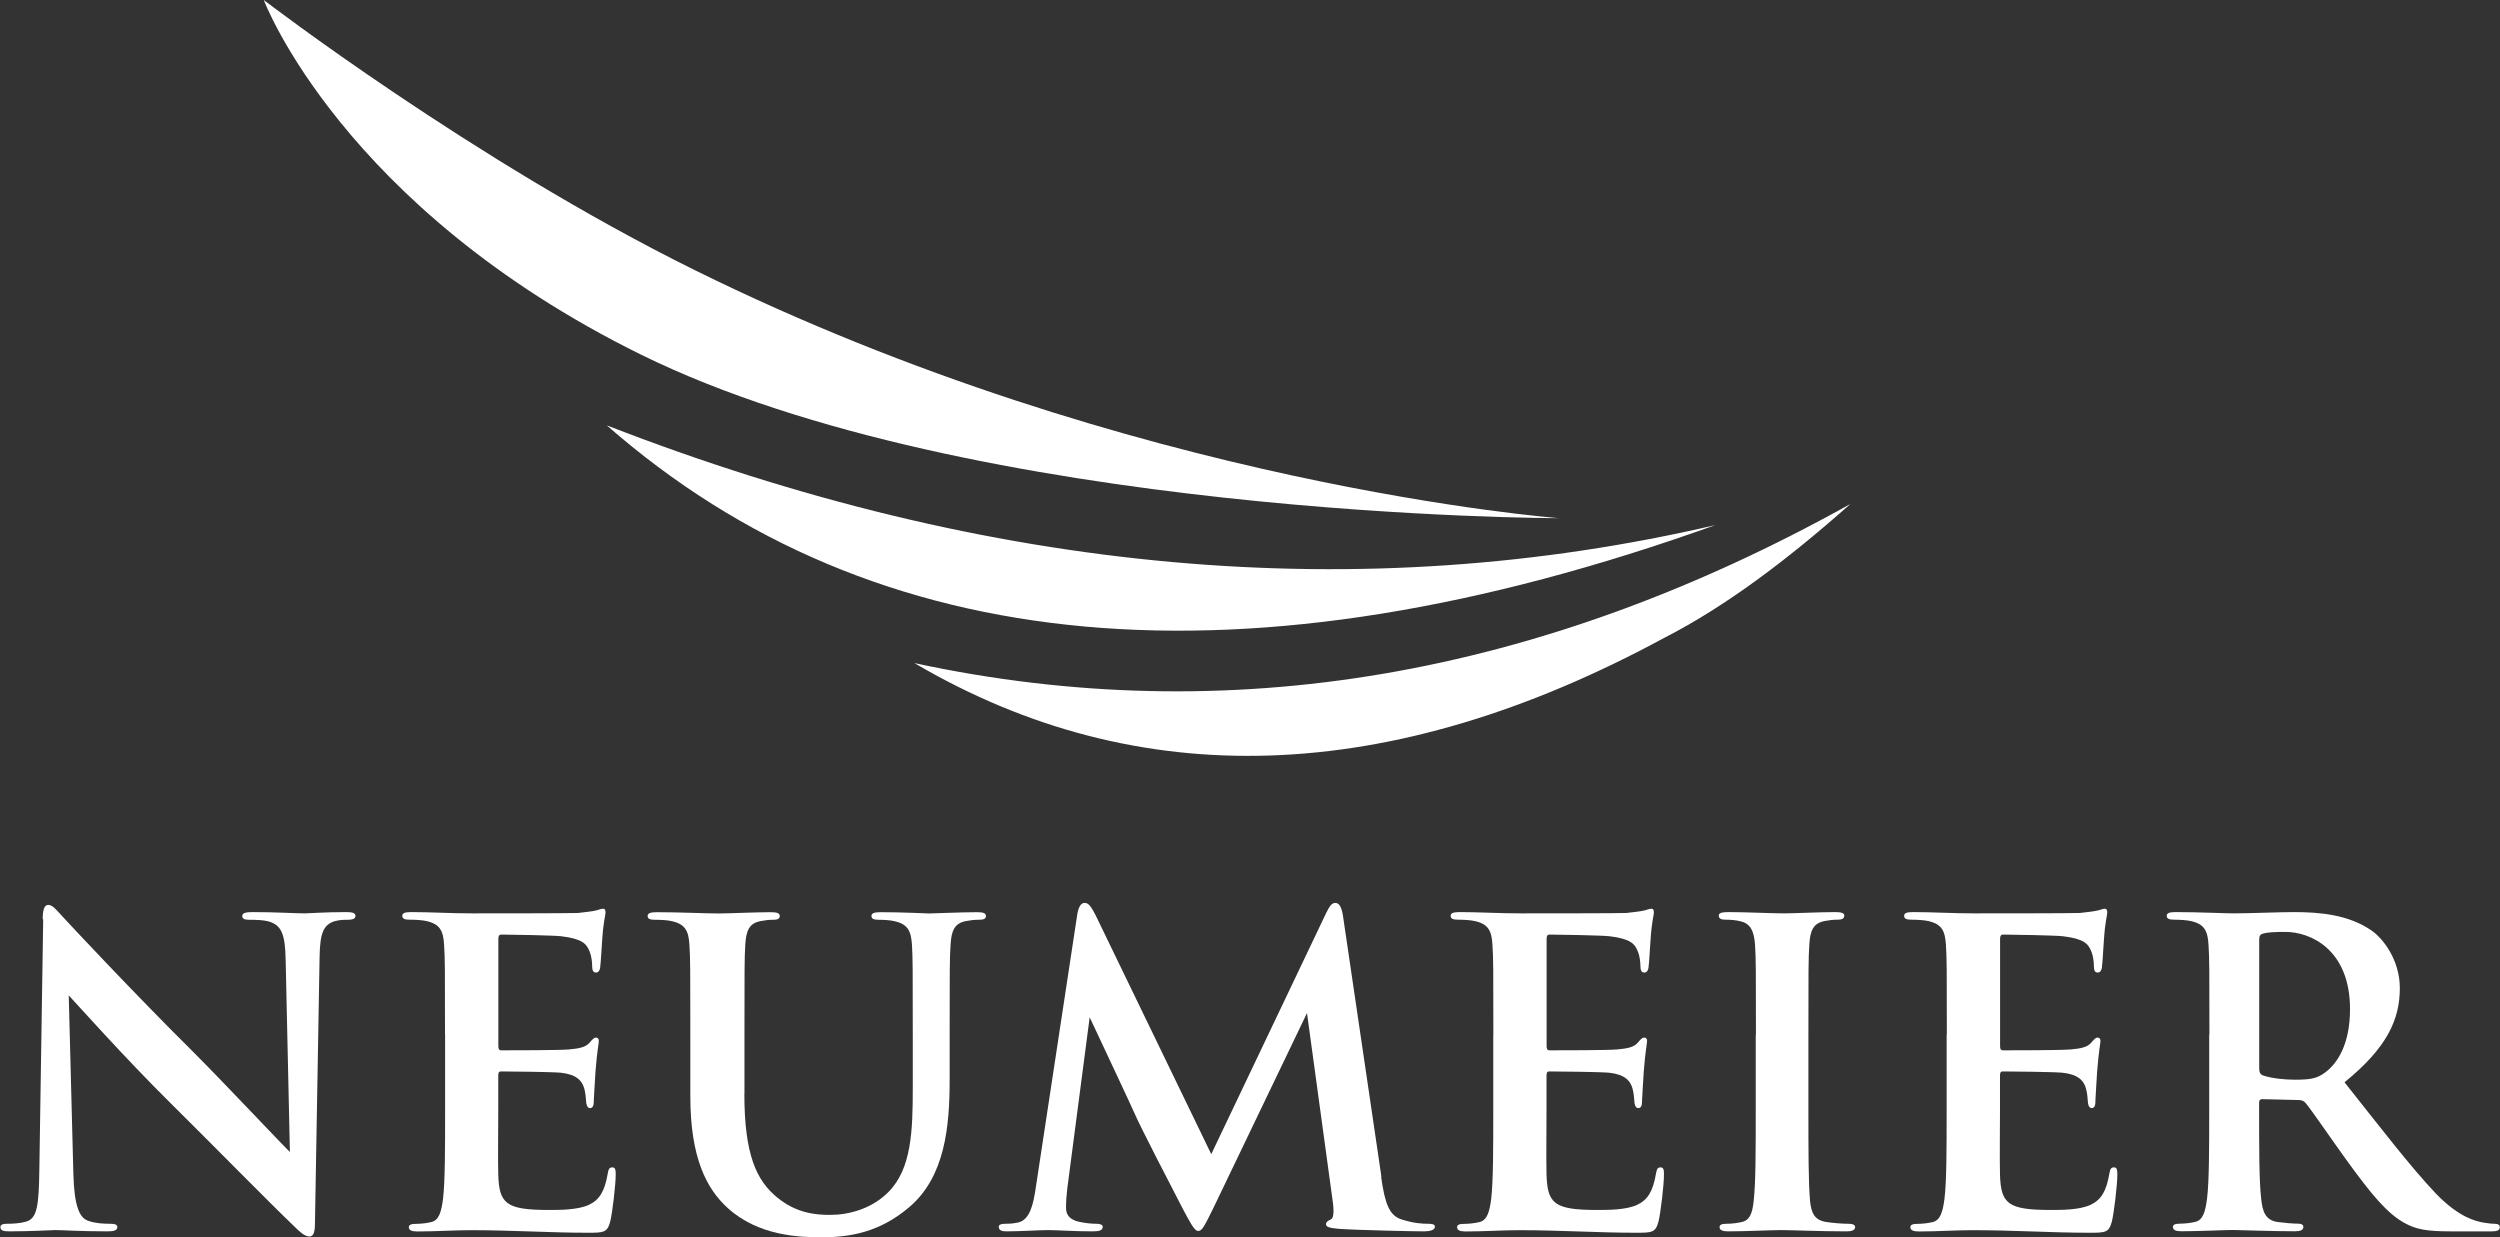
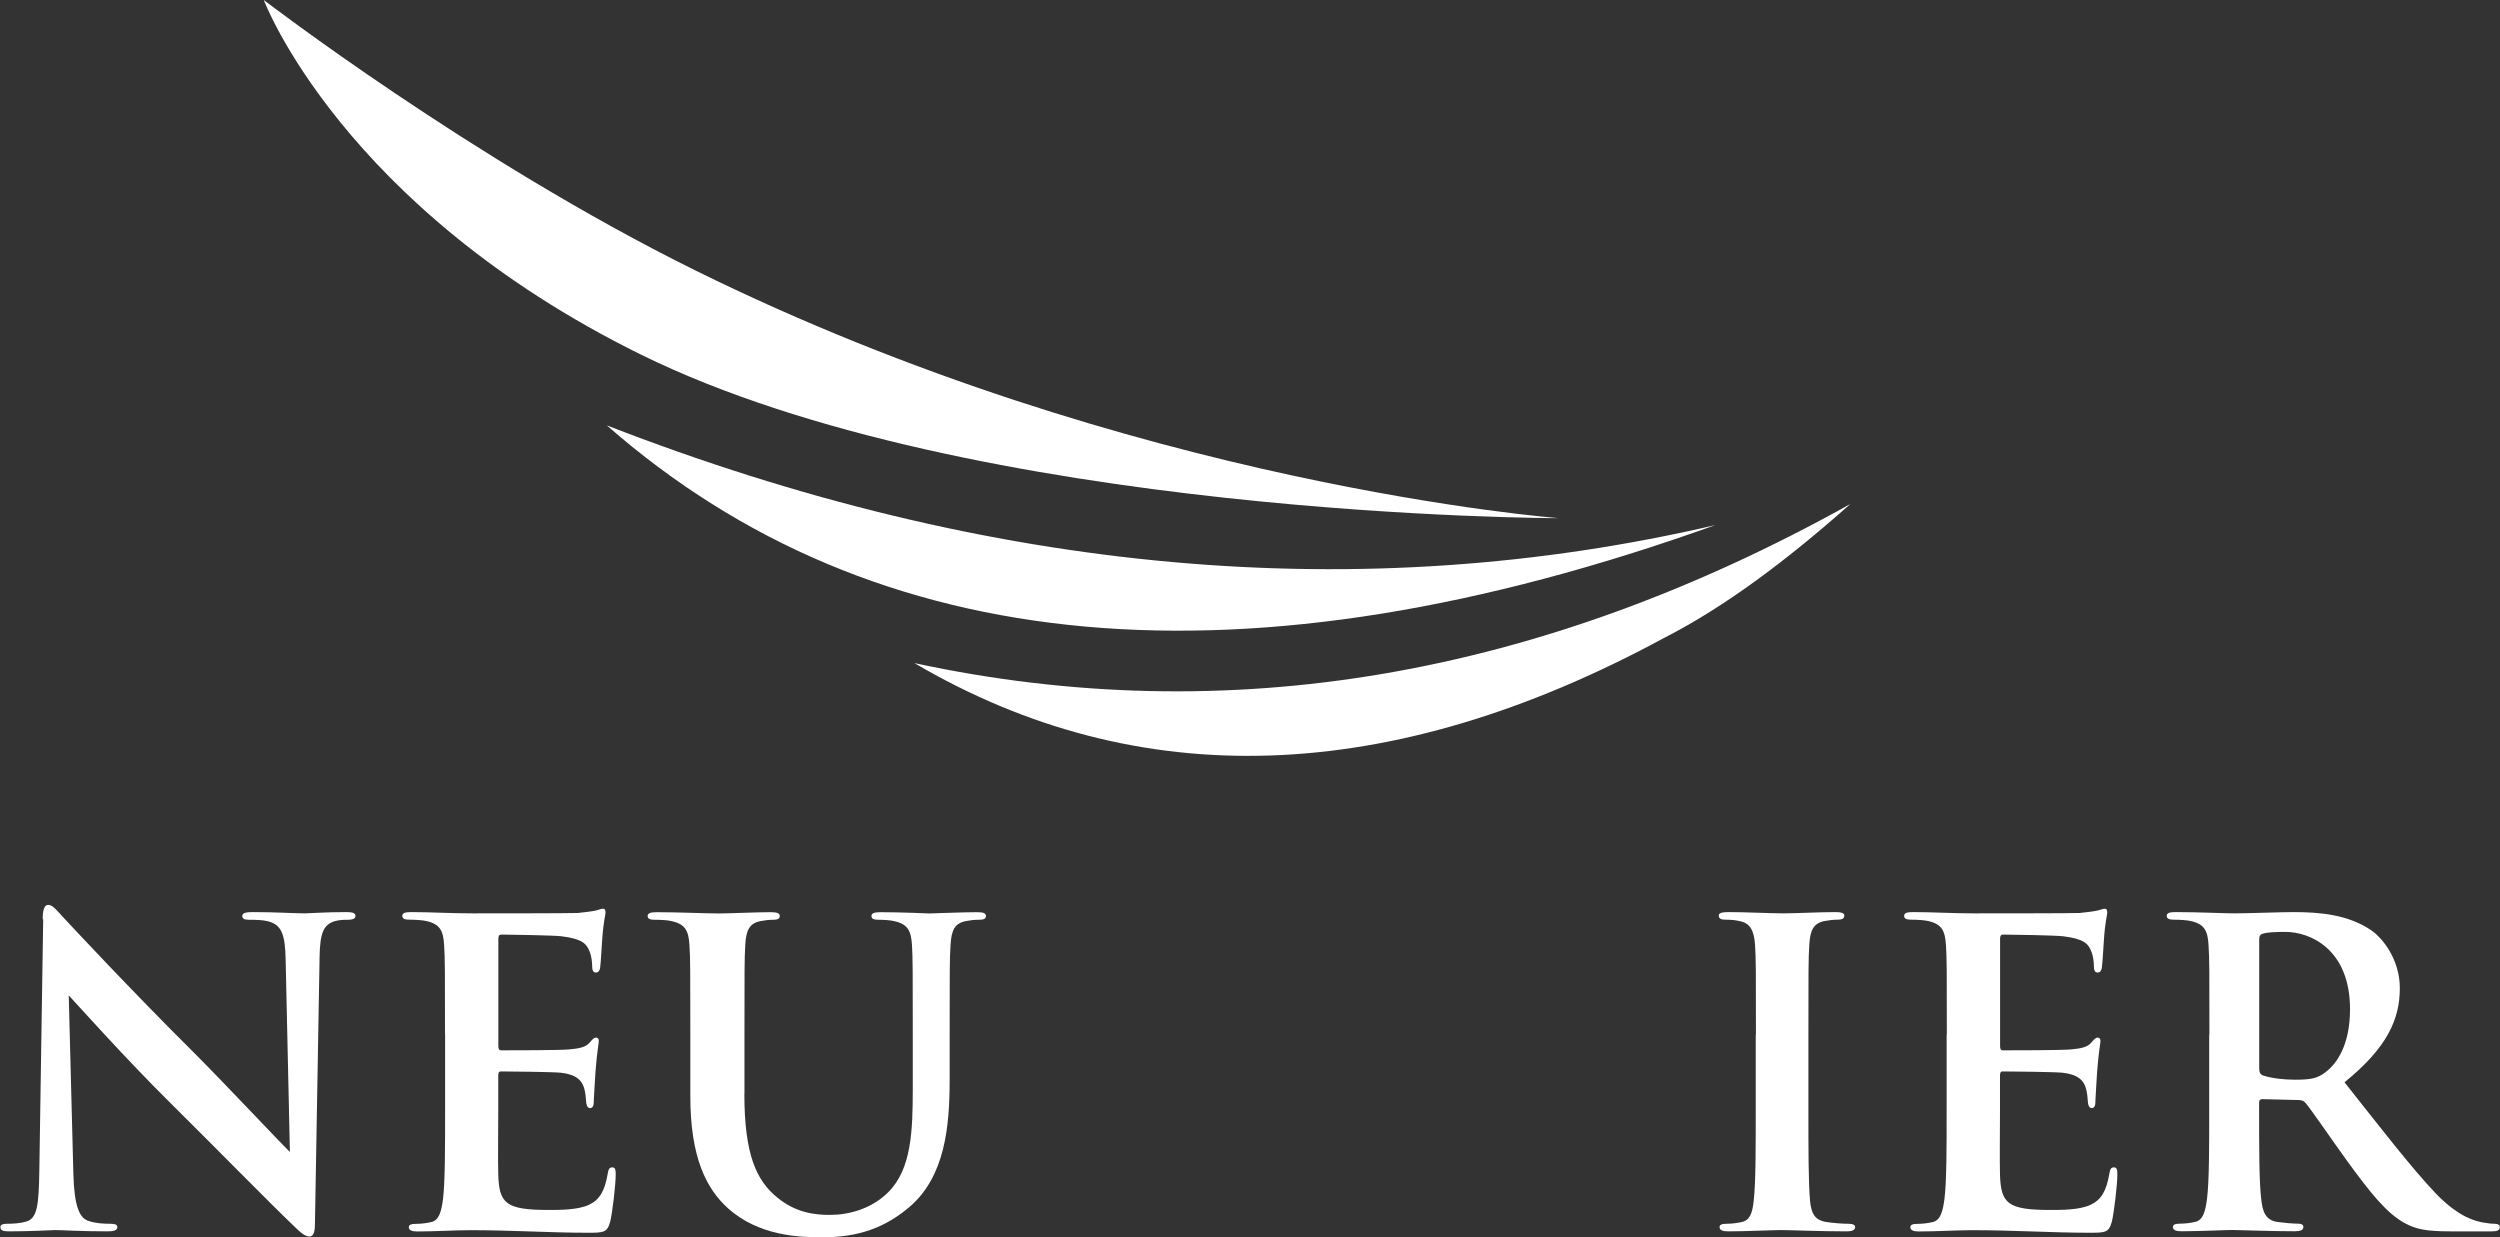
<svg xmlns="http://www.w3.org/2000/svg" id="a" viewBox="0 0 253.54 125.48">
  <rect x="0" y="0" width="253.54" height="125.48" fill="#333333" stroke="none" />
  <defs>
    <style>.b{fill:#fff;}</style>
  </defs>
  <g>
    <path class="b" d="M4.33,93.23c0-.86,.13-1.46,.56-1.46,.47,0,.86,.56,1.59,1.33,.51,.56,7.02,7.54,13.28,13.75,2.91,2.91,8.91,9.29,9.64,9.98l-.43-19.44c-.04-2.61-.43-3.43-1.45-3.85-.64-.26-1.67-.26-2.27-.26-.51,0-.68-.13-.68-.39,0-.34,.47-.39,1.11-.39,2.23,0,4.28,.13,5.18,.13,.47,0,2.1-.13,4.2-.13,.56,0,.99,.04,.99,.39,0,.26-.26,.39-.77,.39-.43,0-.77,0-1.29,.13-1.2,.34-1.54,1.24-1.58,3.64-.17,9.04-.3,17.99-.47,27.02,0,.94-.17,1.33-.56,1.33-.47,0-.98-.47-1.45-.94-2.7-2.57-8.18-8.18-12.64-12.59-4.67-4.62-9.55-10.11-10.32-10.92l.47,18.11c.09,3.34,.64,4.45,1.5,4.75,.73,.26,1.54,.3,2.23,.3,.47,0,.73,.08,.73,.34,0,.34-.39,.43-.99,.43-2.78,0-4.5-.13-5.31-.13-.38,0-2.4,.13-4.62,.13-.56,0-.94-.04-.94-.43,0-.26,.26-.34,.69-.34,.56,0,1.33-.04,1.93-.22,1.11-.34,1.28-1.58,1.33-5.31,.13-9.08,.3-19.66,.39-25.35" />
    <path class="b" d="M45.13,104.92c0-6.51,0-7.71-.09-9.08-.08-1.46-.43-2.14-1.84-2.44-.34-.08-1.07-.13-1.67-.13-.47,0-.73-.09-.73-.39s.3-.38,.94-.38c1.97,0,3.94,.13,6.17,.13,1.37,0,9.89,0,10.71-.04,.81-.09,1.5-.17,1.84-.26,.22-.04,.47-.17,.69-.17s.26,.17,.26,.39c0,.3-.21,.81-.34,2.78-.04,.43-.13,2.31-.21,2.83-.04,.21-.13,.47-.43,.47s-.38-.26-.38-.77c0-.17-.04-.86-.26-1.37-.3-.77-.73-1.28-2.87-1.54-.73-.09-5.22-.17-6.08-.17-.21,0-.3,.13-.3,.43v10.84c0,.3,.04,.47,.3,.47,.94,0,5.87,0,6.85-.09,1.03-.09,1.67-.22,2.06-.64,.3-.34,.47-.56,.68-.56,.17,0,.3,.08,.3,.34s-.17,.94-.34,3.13c-.04,.86-.17,2.57-.17,2.87,0,.34,0,.81-.39,.81-.3,0-.39-.47-.39-.68-.04-.43-.04-.69-.17-1.24-.22-.86-.81-1.5-2.4-1.67-.81-.08-5.05-.13-6.08-.13-.21,0-.26,.17-.26,.43v3.38c0,1.45-.04,5.4,0,6.64,.09,2.96,.77,3.6,5.14,3.6,1.11,0,2.91,0,4.03-.51,1.11-.51,1.63-1.41,1.93-3.17,.08-.47,.17-.64,.47-.64,.34,0,.34,.34,.34,.77,0,.98-.34,3.9-.56,4.75-.3,1.11-.69,1.11-2.31,1.11-3.81,0-7.58-.26-11.86-.26-1.71,0-3.47,.13-5.4,.13-.56,0-.85-.13-.85-.43,0-.21,.17-.34,.69-.34,.64,0,1.16-.09,1.54-.17,.86-.17,1.07-1.11,1.24-2.36,.21-1.8,.21-5.18,.21-9.12v-7.54Z" />
    <path class="b" d="M75.49,110.92c0,6.21,1.24,8.82,3.34,10.53,1.93,1.59,3.9,1.76,5.35,1.76,1.89,0,4.2-.6,5.91-2.31,2.36-2.36,2.48-6.21,2.48-10.62v-5.35c0-6.51,0-7.71-.08-9.08-.09-1.46-.43-2.14-1.84-2.44-.34-.09-1.07-.13-1.54-.13s-.73-.09-.73-.38,.3-.39,.9-.39c2.19,0,4.88,.13,4.93,.13,.51,0,3.21-.13,4.88-.13,.6,0,.9,.09,.9,.39s-.26,.38-.77,.38c-.47,0-.73,.04-1.24,.13-1.16,.21-1.5,.94-1.58,2.44-.09,1.37-.09,2.57-.09,9.08v4.58c0,4.75-.47,9.81-4.07,12.89-3.04,2.61-6.12,3.08-8.91,3.08-2.27,0-6.38-.13-9.51-2.95-2.18-1.97-3.81-5.14-3.81-11.35v-6.25c0-6.51,0-7.71-.09-9.08-.08-1.46-.43-2.14-1.84-2.44-.34-.09-1.07-.13-1.67-.13-.47,0-.73-.09-.73-.38s.3-.39,.94-.39c2.27,0,4.97,.13,6.25,.13,1.03,0,3.73-.13,5.27-.13,.64,0,.94,.09,.94,.39s-.26,.38-.68,.38c-.47,0-.73,.04-1.24,.13-1.16,.21-1.5,.94-1.58,2.44-.08,1.37-.08,2.57-.08,9.08v6Z" />
-     <path class="b" d="M140.07,119.35c.38,2.7,.81,3.94,2.1,4.33,1.24,.39,2.1,.43,2.66,.43,.39,0,.69,.04,.69,.3,0,.34-.51,.47-1.11,.47-1.07,0-6.98-.13-8.69-.26-.99-.09-1.24-.21-1.24-.47,0-.21,.17-.34,.47-.47,.26-.09,.38-.64,.21-1.84l-2.61-19.1-9.46,19.7c-.98,2.01-1.2,2.4-1.58,2.4s-.81-.86-1.5-2.14c-1.03-1.97-4.41-8.52-4.92-9.72-.39-.9-3.08-6.6-4.58-9.81l-2.27,17.35c-.09,.77-.13,1.33-.13,2.01,0,.81,.56,1.2,1.28,1.37,.77,.17,1.37,.21,1.8,.21,.34,0,.64,.08,.64,.3,0,.39-.38,.47-1.03,.47-1.8,0-3.72-.13-4.5-.13-.81,0-2.87,.13-4.24,.13-.43,0-.77-.08-.77-.47,0-.22,.26-.3,.68-.3,.34,0,.64,0,1.29-.13,1.2-.26,1.54-1.93,1.76-3.38l4.24-27.92c.13-.73,.38-1.11,.73-1.11s.6,.21,1.16,1.33l11.69,24.15,11.65-24.45c.34-.69,.56-1.03,.94-1.03s.64,.43,.77,1.33l3.9,26.47Z" />
-     <path class="b" d="M151.45,104.92c0-6.51,0-7.71-.09-9.08-.08-1.46-.43-2.14-1.84-2.44-.34-.08-1.07-.13-1.67-.13-.47,0-.73-.09-.73-.39s.3-.38,.94-.38c1.97,0,3.94,.13,6.17,.13,1.37,0,9.89,0,10.71-.04,.81-.09,1.5-.17,1.84-.26,.21-.04,.47-.17,.69-.17s.26,.17,.26,.39c0,.3-.21,.81-.34,2.78-.04,.43-.13,2.31-.21,2.83-.04,.21-.13,.47-.43,.47s-.39-.26-.39-.77c0-.17-.04-.86-.26-1.37-.3-.77-.73-1.28-2.87-1.54-.73-.09-5.22-.17-6.08-.17-.21,0-.3,.13-.3,.43v10.84c0,.3,.04,.47,.3,.47,.94,0,5.87,0,6.85-.09,1.03-.09,1.67-.22,2.05-.64,.3-.34,.47-.56,.69-.56,.17,0,.3,.08,.3,.34s-.17,.94-.34,3.13c-.04,.86-.17,2.57-.17,2.87,0,.34,0,.81-.39,.81-.3,0-.39-.47-.39-.68-.04-.43-.04-.69-.17-1.24-.21-.86-.81-1.5-2.4-1.67-.81-.08-5.05-.13-6.08-.13-.21,0-.26,.17-.26,.43v3.38c0,1.45-.04,5.4,0,6.64,.09,2.96,.77,3.6,5.14,3.6,1.11,0,2.91,0,4.03-.51,1.11-.51,1.63-1.41,1.93-3.17,.08-.47,.17-.64,.47-.64,.34,0,.34,.34,.34,.77,0,.98-.34,3.9-.56,4.75-.3,1.11-.68,1.11-2.31,1.11-3.81,0-7.58-.26-11.86-.26-1.71,0-3.47,.13-5.4,.13-.56,0-.85-.13-.85-.43,0-.21,.17-.34,.68-.34,.64,0,1.16-.09,1.54-.17,.86-.17,1.07-1.11,1.24-2.36,.21-1.8,.21-5.18,.21-9.12v-7.54Z" />
    <path class="b" d="M178.08,104.92c0-6.51,0-7.71-.09-9.08-.09-1.46-.51-2.19-1.46-2.4-.47-.13-1.03-.17-1.54-.17-.43,0-.68-.09-.68-.43,0-.26,.34-.34,1.03-.34,1.63,0,4.33,.13,5.57,.13,1.07,0,3.6-.13,5.23-.13,.56,0,.9,.09,.9,.34,0,.34-.26,.43-.68,.43s-.77,.04-1.29,.13c-1.16,.22-1.5,.94-1.58,2.44-.09,1.37-.09,2.57-.09,9.08v7.54c0,4.15,0,7.54,.17,9.38,.13,1.16,.43,1.93,1.71,2.1,.6,.09,1.54,.17,2.18,.17,.47,0,.68,.13,.68,.34,0,.3-.34,.43-.81,.43-2.83,0-5.52-.13-6.68-.13-.99,0-3.68,.13-5.4,.13-.56,0-.86-.13-.86-.43,0-.21,.17-.34,.68-.34,.64,0,1.16-.09,1.54-.17,.85-.17,1.11-.9,1.24-2.14,.21-1.8,.21-5.18,.21-9.33v-7.54Z" />
    <path class="b" d="M197.44,104.92c0-6.51,0-7.71-.09-9.08-.09-1.46-.43-2.14-1.84-2.44-.34-.08-1.07-.13-1.67-.13-.47,0-.73-.09-.73-.39s.3-.38,.94-.38c1.97,0,3.94,.13,6.17,.13,1.37,0,9.89,0,10.71-.04,.82-.09,1.5-.17,1.84-.26,.21-.04,.47-.17,.68-.17s.26,.17,.26,.39c0,.3-.21,.81-.34,2.78-.04,.43-.13,2.31-.21,2.83-.04,.21-.13,.47-.43,.47s-.38-.26-.38-.77c0-.17-.04-.86-.26-1.37-.3-.77-.73-1.28-2.87-1.54-.73-.09-5.22-.17-6.08-.17-.21,0-.3,.13-.3,.43v10.84c0,.3,.04,.47,.3,.47,.94,0,5.87,0,6.85-.09,1.03-.09,1.67-.22,2.05-.64,.3-.34,.47-.56,.68-.56,.17,0,.3,.08,.3,.34s-.17,.94-.34,3.13c-.04,.86-.17,2.57-.17,2.87,0,.34,0,.81-.39,.81-.3,0-.38-.47-.38-.68-.04-.43-.04-.69-.17-1.24-.21-.86-.81-1.5-2.4-1.67-.81-.08-5.05-.13-6.08-.13-.21,0-.26,.17-.26,.43v3.38c0,1.45-.04,5.4,0,6.64,.09,2.96,.77,3.6,5.14,3.6,1.11,0,2.91,0,4.02-.51s1.63-1.41,1.93-3.17c.08-.47,.17-.64,.47-.64,.34,0,.34,.34,.34,.77,0,.98-.34,3.9-.56,4.75-.3,1.11-.68,1.11-2.31,1.11-3.81,0-7.58-.26-11.86-.26-1.71,0-3.47,.13-5.4,.13-.56,0-.86-.13-.86-.43,0-.21,.17-.34,.68-.34,.64,0,1.16-.09,1.54-.17,.85-.17,1.07-1.11,1.24-2.36,.22-1.8,.22-5.18,.22-9.12v-7.54Z" />
    <path class="b" d="M229.12,108.3c0,.47,.09,.64,.39,.77,.9,.3,2.18,.43,3.25,.43,1.71,0,2.27-.17,3.04-.73,1.28-.94,2.53-2.91,2.53-6.42,0-6.08-4.03-7.84-6.55-7.84-1.07,0-1.84,.04-2.27,.17-.3,.09-.39,.26-.39,.6v13.02Zm-5.05-3.38c0-6.51,0-7.71-.09-9.08-.08-1.46-.43-2.14-1.84-2.44-.34-.08-1.07-.13-1.67-.13-.47,0-.73-.09-.73-.39s.3-.38,.94-.38c2.27,0,4.97,.13,5.87,.13,1.46,0,4.71-.13,6.04-.13,2.7,0,5.57,.26,7.88,1.84,1.2,.81,2.91,3,2.91,5.87,0,3.17-1.28,6.04-5.61,9.55,3.81,4.8,6.76,8.65,9.29,11.31,2.4,2.48,4.11,2.78,4.75,2.91,.47,.08,.86,.13,1.2,.13s.51,.13,.51,.34c0,.34-.3,.43-.81,.43h-4.2c-2.4,0-3.47-.21-4.58-.81-1.84-.98-3.47-3-5.87-6.3-1.71-2.36-3.68-5.27-4.24-5.91-.21-.26-.47-.3-.77-.3l-3.6-.09c-.21,0-.34,.09-.34,.34v.6c0,3.98,0,7.37,.21,9.16,.13,1.24,.39,2.18,1.67,2.36,.64,.09,1.58,.17,2.1,.17,.34,0,.51,.13,.51,.34,0,.3-.3,.43-.86,.43-2.48,0-5.65-.13-6.29-.13-.81,0-3.51,.13-5.23,.13-.56,0-.85-.13-.85-.43,0-.21,.17-.34,.68-.34,.64,0,1.16-.09,1.54-.17,.86-.17,1.07-1.11,1.24-2.36,.22-1.8,.22-5.18,.22-9.12v-7.54Z" />
  </g>
  <path class="b" d="M92.74,67.25c22.66,13.31,48.18,12.53,76.04-2.56,6.19-3.17,12.43-7.86,18.88-13.58-31.5,17.55-63.15,22.98-94.91,16.14" />
  <path class="b" d="M173.97,53.25c-35.92,8.37-73.54,5-112.43-10.11,27.19,23.82,64.71,27.22,112.43,10.11" />
  <path class="b" d="M26.75,0s7.9,21.01,38.27,35.97c33.67,16.58,93.09,16.58,93.09,16.58,0,0-43.28-3.23-87.66-25.16C47.93,16.26,26.75,0,26.75,0Z" />
</svg>